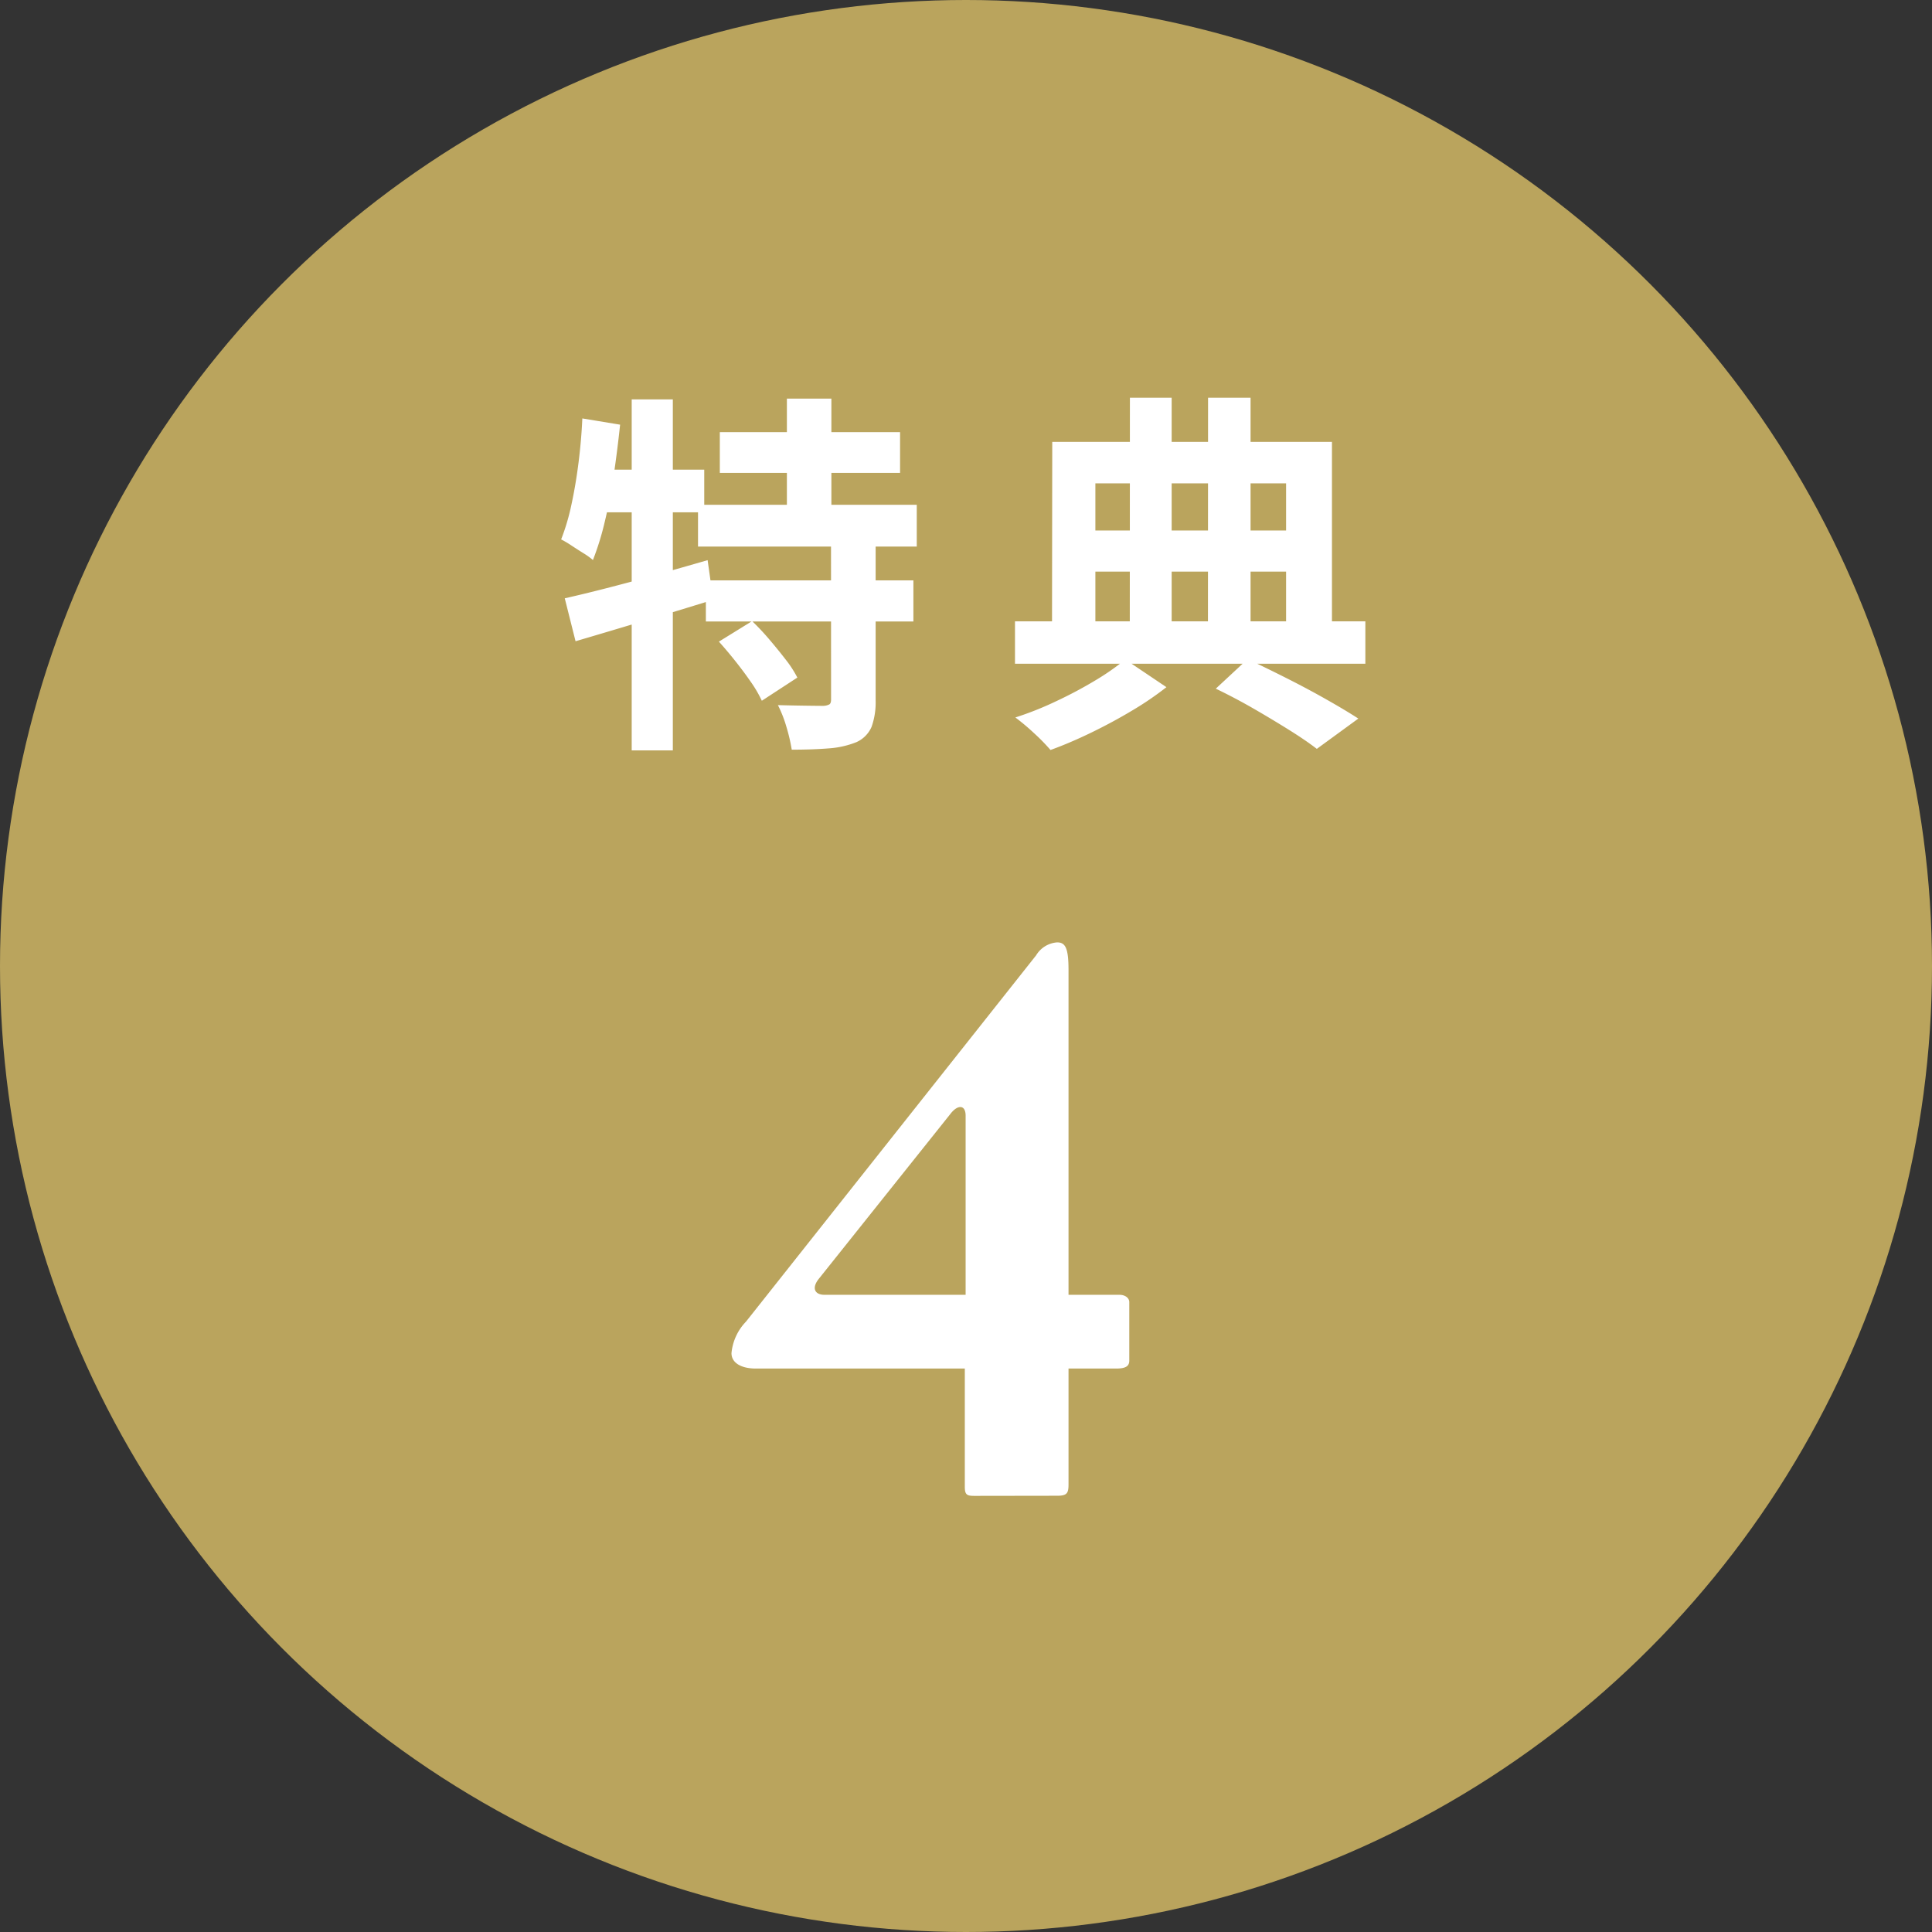
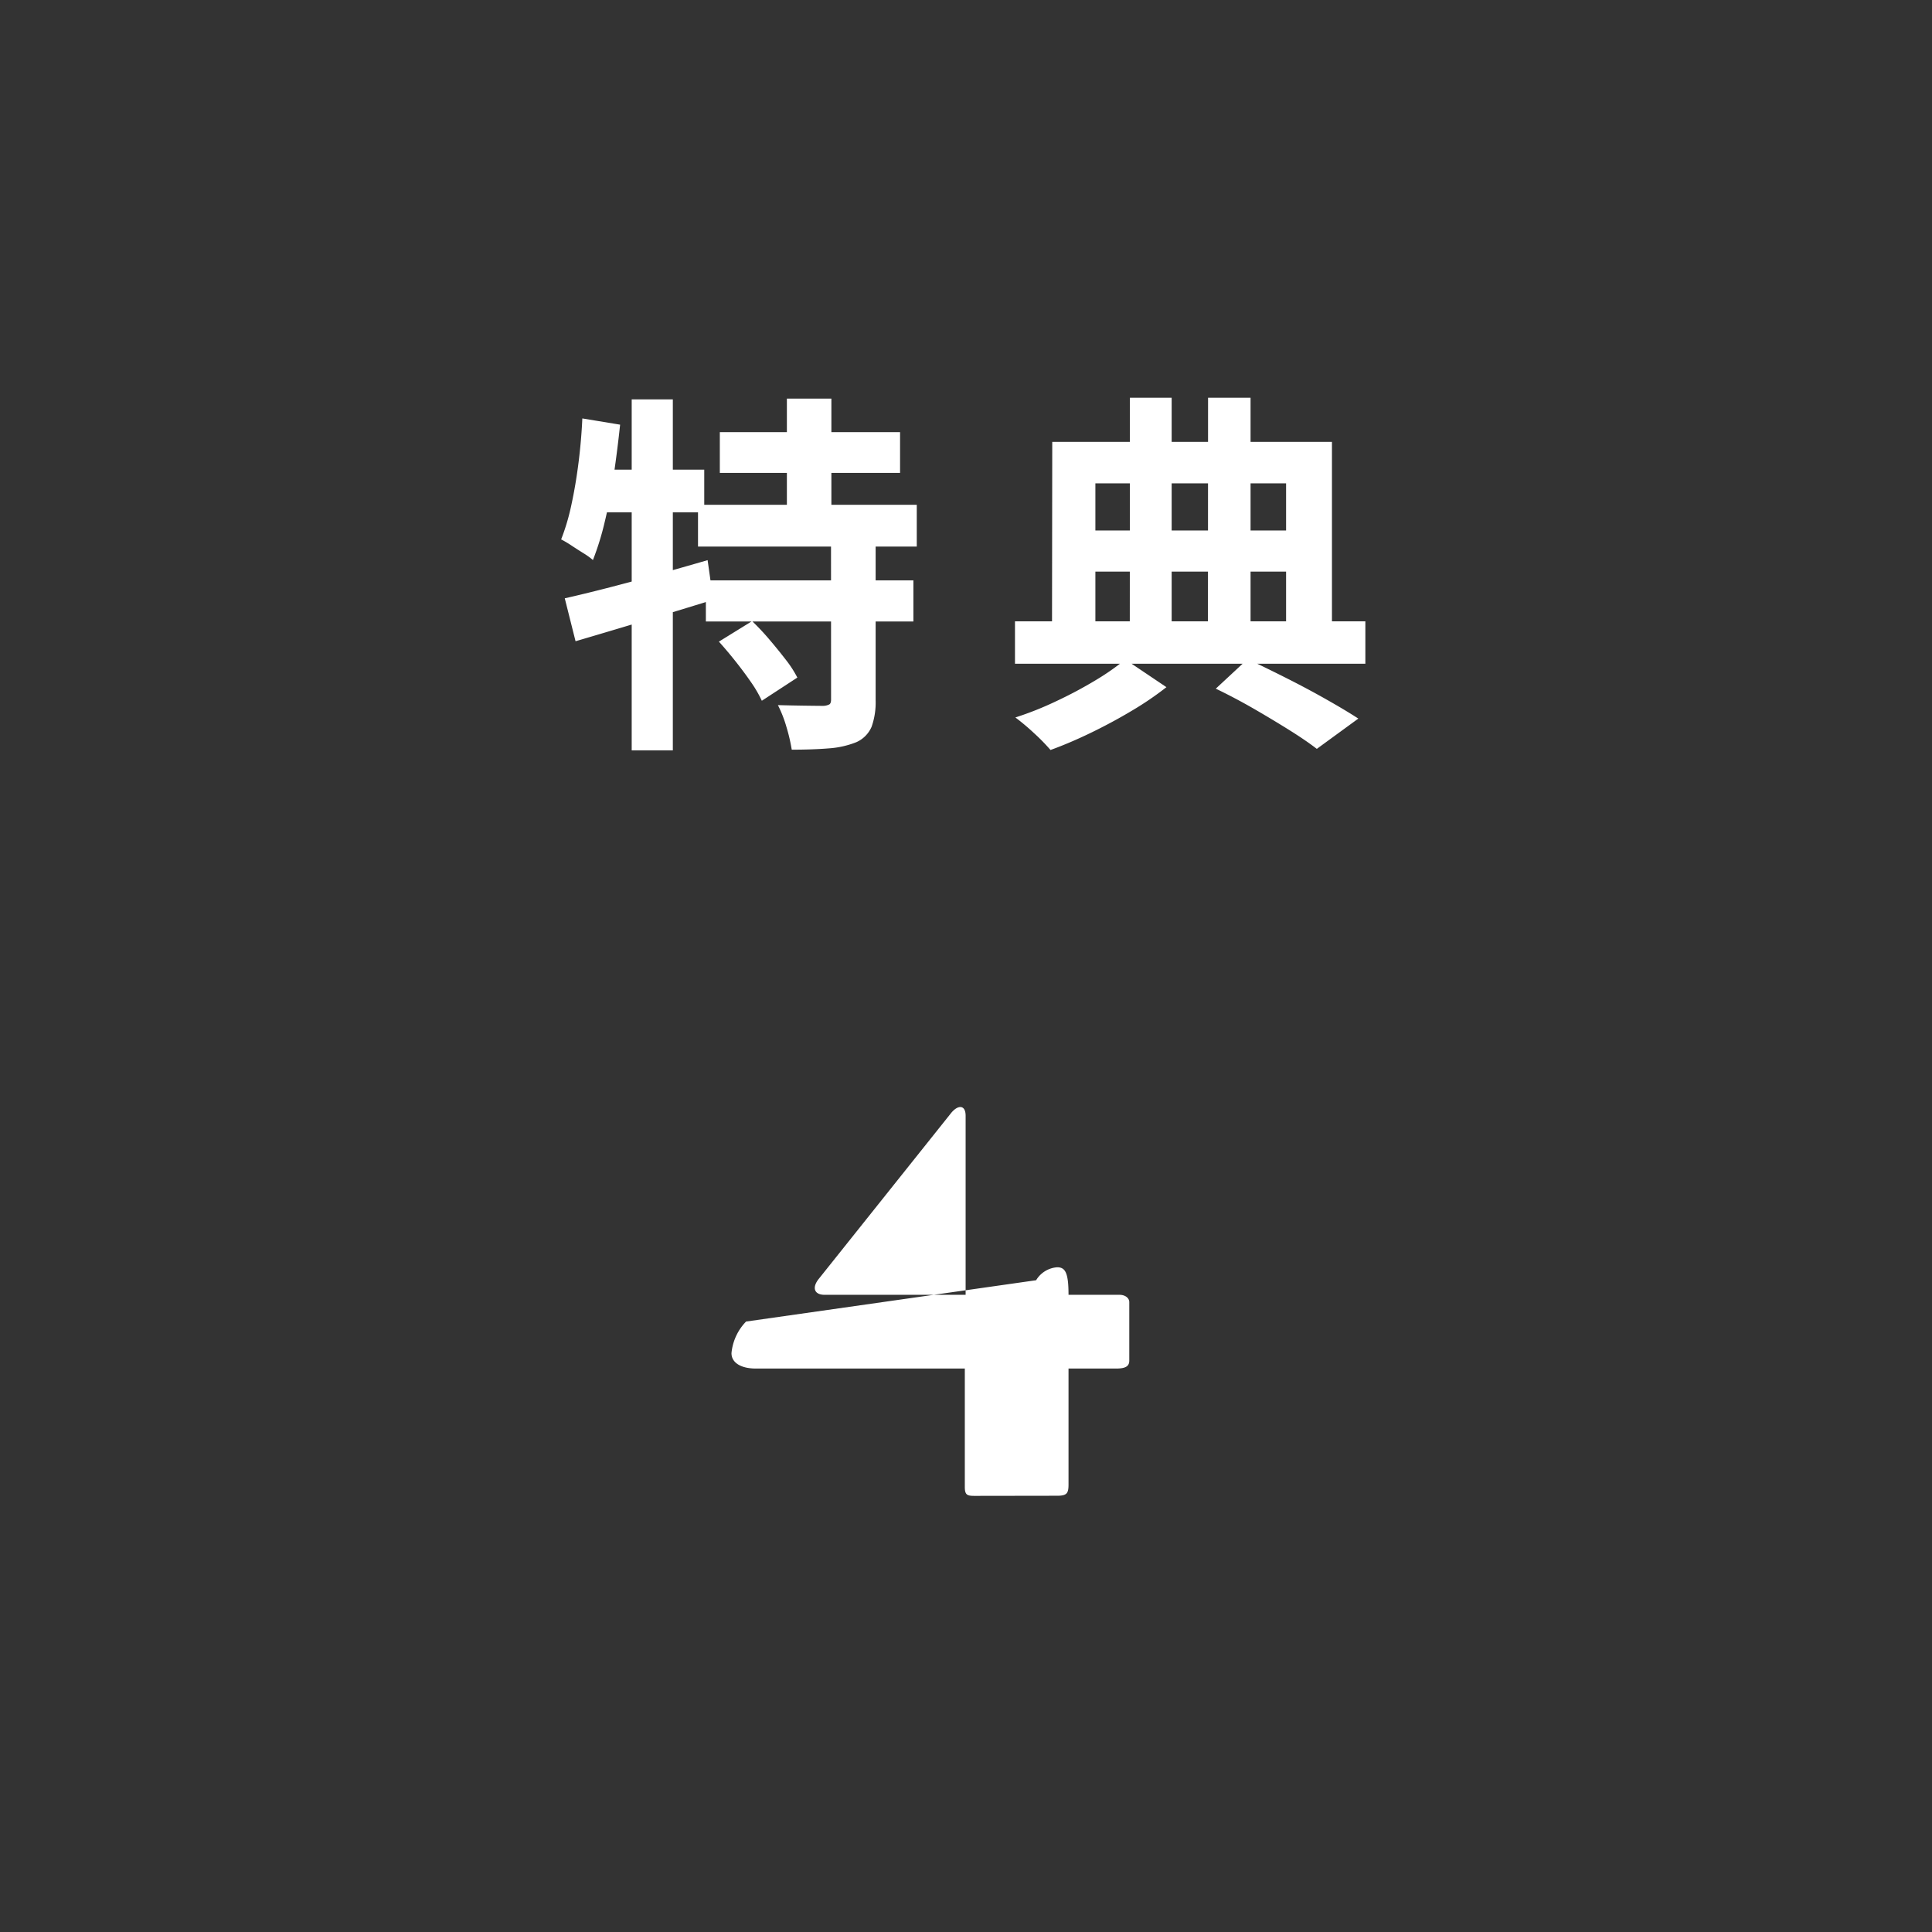
<svg xmlns="http://www.w3.org/2000/svg" width="62" height="62">
  <rect width="100%" height="100%" fill="#333333" stroke="none" />
-   <circle data-name="楕円形 6" cx="31" cy="31" r="31" fill="#baa45d" />
-   <path data-name="パス 3130" d="M33.926 48c.312 0 .364-.078.364-.364v-3.718h1.534c.338 0 .416-.1.416-.26v-1.872c0-.13-.13-.234-.312-.234H34.29V31.126c0-.7-.1-.884-.364-.884a.859.859 0 00-.676.416L23.942 42.41a1.681 1.681 0 00-.468 1.014c0 .312.312.494.78.494h6.708v3.8c0 .26.078.286.312.286zm-7.462-6.448c-.338 0-.416-.234-.182-.52l4.212-5.278c.234-.312.494-.312.494.052v5.746z" fill="#fff" />
+   <path data-name="パス 3130" d="M33.926 48c.312 0 .364-.078.364-.364v-3.718h1.534c.338 0 .416-.1.416-.26v-1.872c0-.13-.13-.234-.312-.234H34.29c0-.7-.1-.884-.364-.884a.859.859 0 00-.676.416L23.942 42.41a1.681 1.681 0 00-.468 1.014c0 .312.312.494.78.494h6.708v3.8c0 .26.078.286.312.286zm-7.462-6.448c-.338 0-.416-.234-.182-.52l4.212-5.278c.234-.312.494-.312.494.052v5.746z" fill="#fff" />
  <path data-name="パス 3129" d="M23.1 13.868h5.784v1.308H23.1zm-.7 2.332h7.02v1.34H22.4zm.252 2.424h6.66v1.32h-6.66zm2.6-5.832h1.428v4.148h-1.428zm1.416 4.6H28.1v5.08a2.334 2.334 0 01-.13.852.953.953 0 01-.486.492 2.908 2.908 0 01-.888.2q-.516.042-1.188.042a5.633 5.633 0 00-.168-.722 3.964 3.964 0 00-.276-.708q.444.012.876.018t.576.006a.453.453 0 00.2-.048q.054-.036.054-.156zm-3.6 3.2l1.068-.66a7.919 7.919 0 01.552.588q.276.324.522.642a3.625 3.625 0 01.378.582l-1.14.744a3.943 3.943 0 00-.348-.598q-.228-.33-.5-.672t-.532-.63zM18.124 19.2q.588-.132 1.338-.324t1.584-.426q.834-.234 1.662-.474l.18 1.272q-1.128.348-2.3.7t-2.118.63zm2.148-6.384h1.32V24.08h-1.32zm-1.584.612l1.212.2q-.084.792-.2 1.59t-.288 1.506a8.931 8.931 0 01-.384 1.248 2.283 2.283 0 00-.3-.216q-.192-.12-.384-.246a3.409 3.409 0 00-.336-.2 7.041 7.041 0 00.33-1.116q.138-.636.228-1.35t.122-1.42zm.336 1.644H22.6v1.368h-3.852zM39.016 22.1l1.02-.948q.636.3 1.3.636t1.254.672q.594.336 1 .6l-1.332.972q-.358-.276-.896-.612t-1.14-.684q-.606-.348-1.206-.636zm-6.444-2.16h11.244v1.36H32.572zm1.9-2.916h7.388v1.32h-7.392zm1.788-4.26h1.34v7.776h-1.344zm2.508 0h1.364v7.788h-1.368zm-5 1.416h8.976v6.264h-1.472v-4.932h-6.12v4.932H33.76zm2.344 6.984l1.32.888a10.213 10.213 0 01-1.1.75q-.632.378-1.312.708t-1.308.558a6.254 6.254 0 00-.522-.534 7.221 7.221 0 00-.606-.51A10.373 10.373 0 0033.9 22.5a13.635 13.635 0 001.258-.67 7.846 7.846 0 00.954-.666z" fill="#fff" />
</svg>